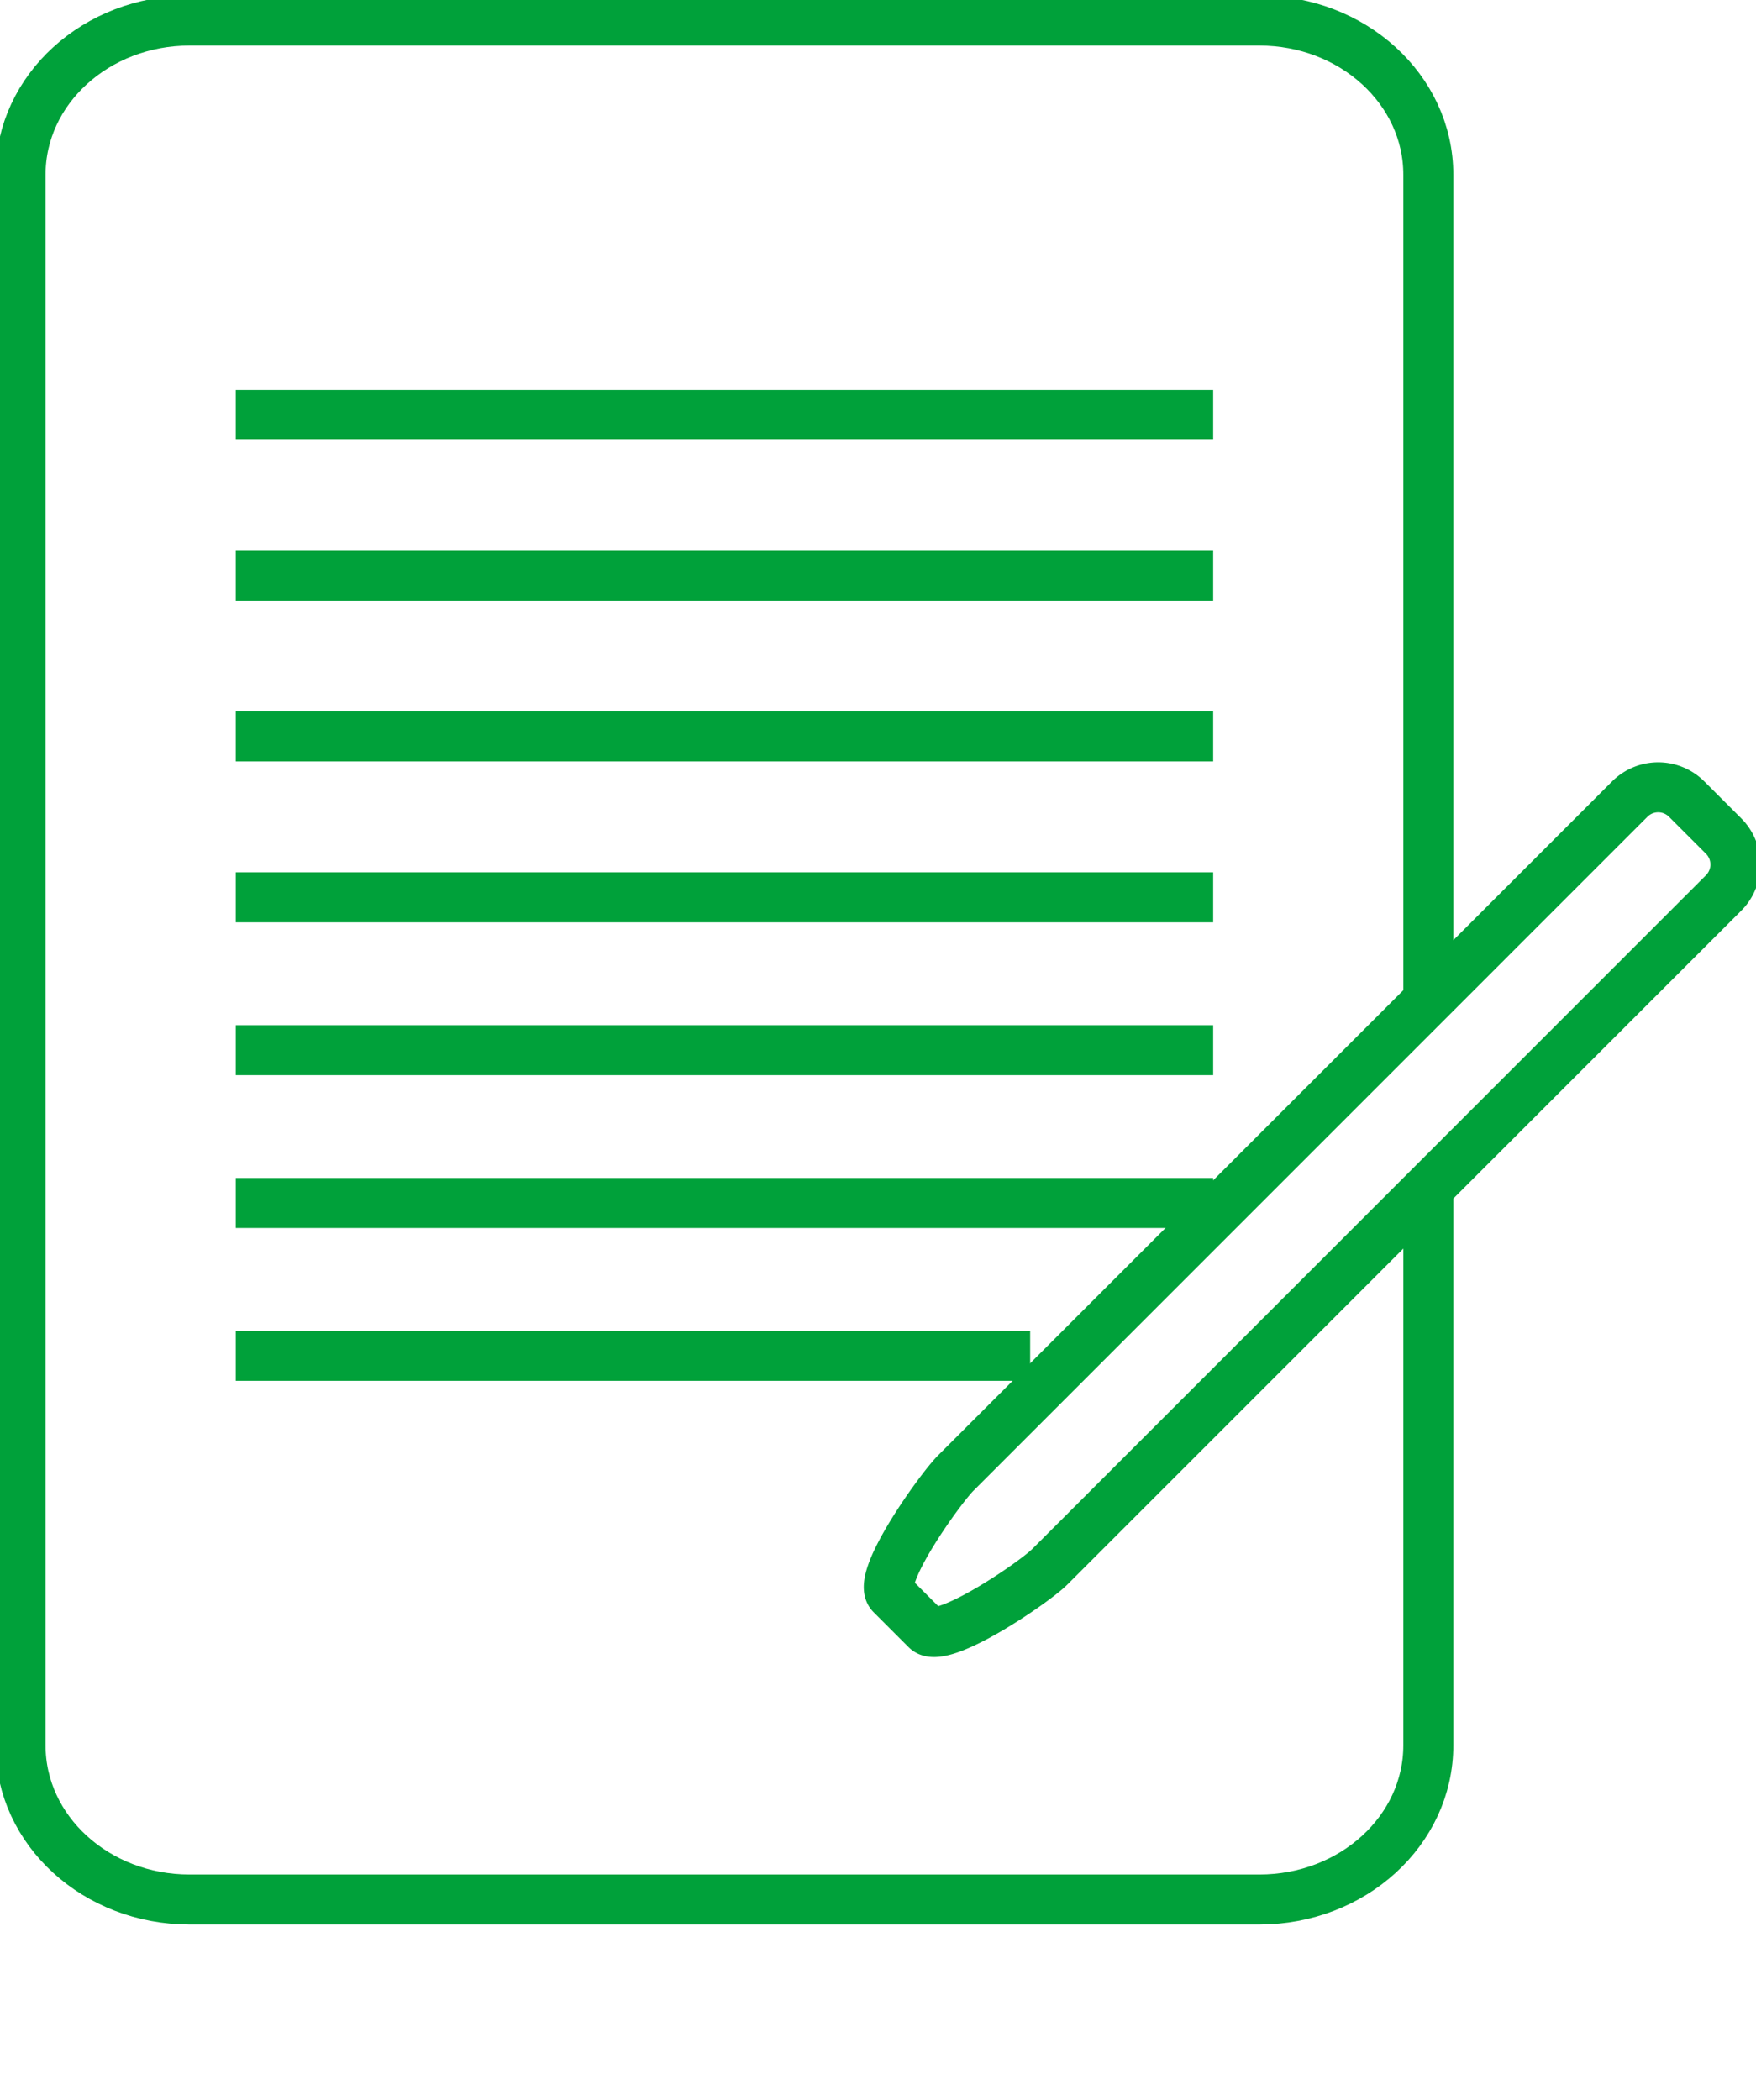
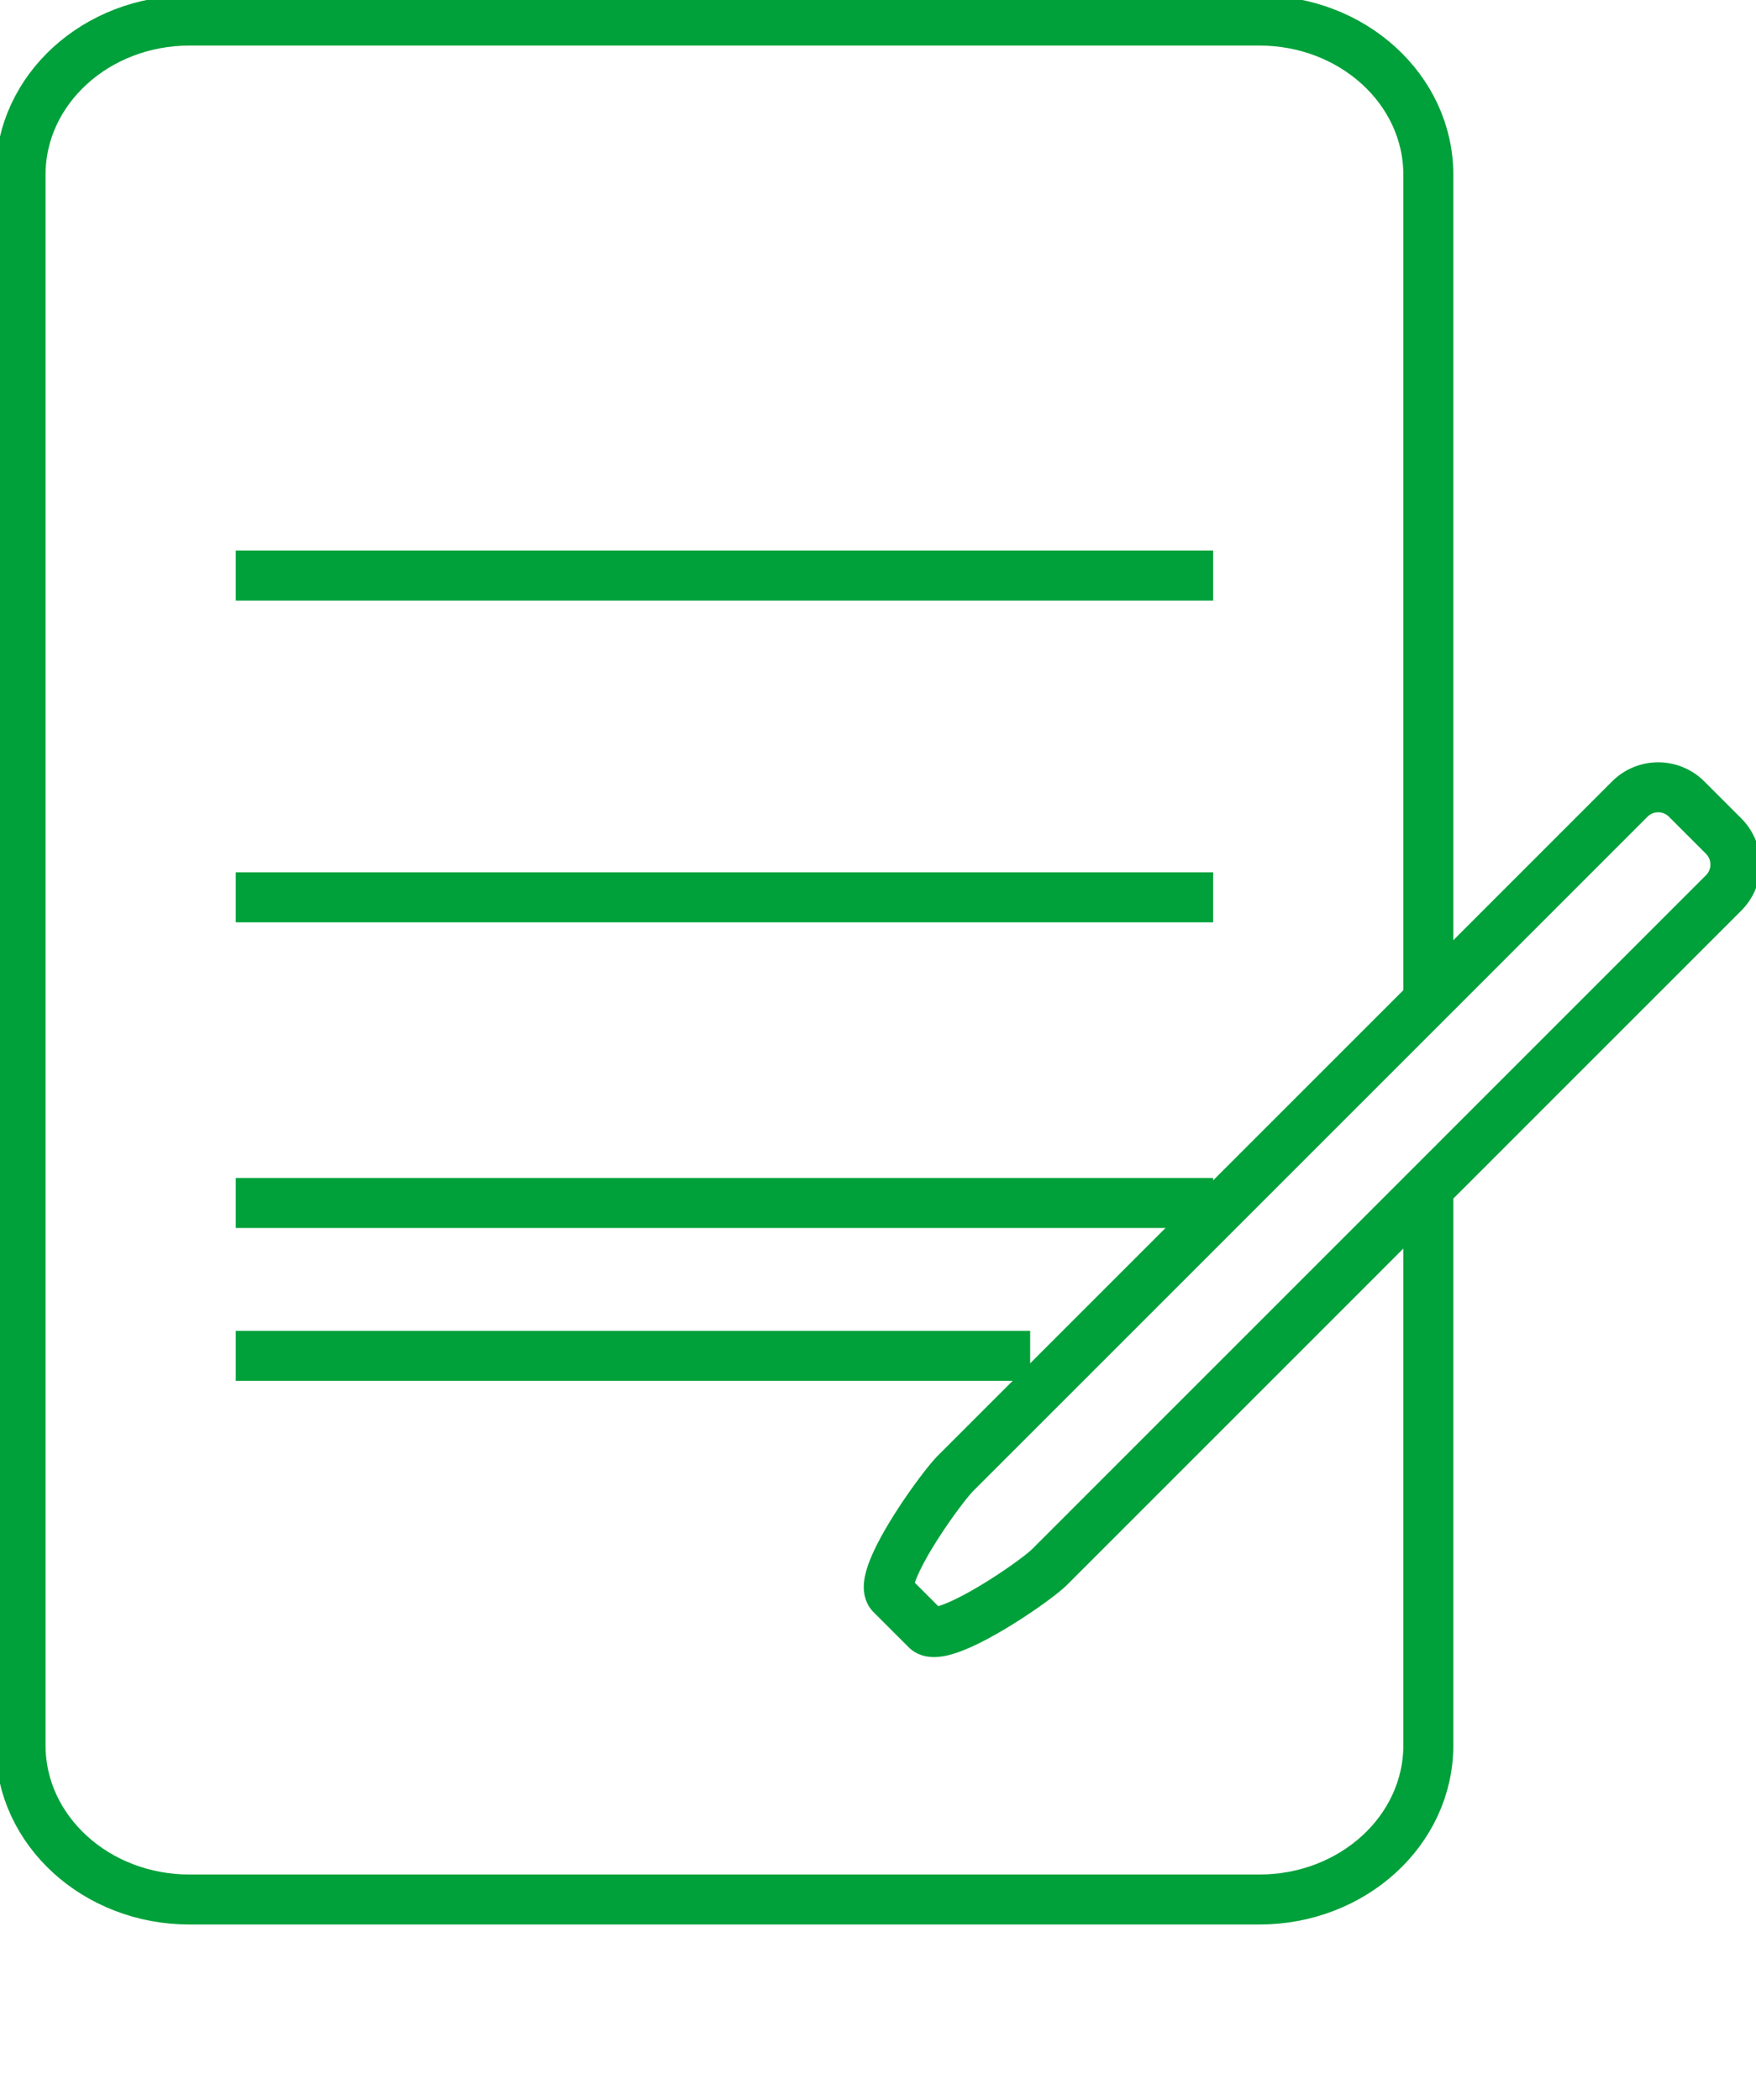
<svg xmlns="http://www.w3.org/2000/svg" id="Grupo_481" data-name="Grupo 481" width="175.63" height="210.087" viewBox="0 0 175.63 210.087">
  <defs>
    <clipPath id="clip-path">
      <rect id="Rectángulo_168" data-name="Rectángulo 168" width="175.63" height="210.087" fill="none" stroke="#00a13a" stroke-width="5" />
    </clipPath>
  </defs>
  <g id="Grupo_480" data-name="Grupo 480" transform="translate(0 0)" clip-path="url(#clip-path)">
    <path id="Trazado_648" data-name="Trazado 648" d="M141.3,117.963v55.062c0,8.514-7.567,15.418-16.9,15.418H17.4c-9.335,0-16.9-6.9-16.9-15.418V15.915C.5,7.4,8.063.5,17.4.5H124.4c9.331,0,16.9,6.9,16.9,15.415V99.363" transform="translate(1.556 1.557)" fill="none" stroke="#00a13a" stroke-miterlimit="10" stroke-width="5" />
-     <line id="Línea_50" data-name="Línea 50" x2="97.758" transform="translate(23.579 41.481)" fill="none" stroke="#00a13a" stroke-miterlimit="10" stroke-width="5" />
    <line id="Línea_51" data-name="Línea 51" x2="97.758" transform="translate(23.579 57.573)" fill="none" stroke="#00a13a" stroke-miterlimit="10" stroke-width="5" />
-     <line id="Línea_52" data-name="Línea 52" x2="97.758" transform="translate(23.579 73.665)" fill="none" stroke="#00a13a" stroke-miterlimit="10" stroke-width="5" />
    <line id="Línea_53" data-name="Línea 53" x2="97.758" transform="translate(23.579 89.756)" fill="none" stroke="#00a13a" stroke-miterlimit="10" stroke-width="5" />
-     <line id="Línea_54" data-name="Línea 54" x2="97.758" transform="translate(23.579 105.043)" fill="none" stroke="#00a13a" stroke-miterlimit="10" stroke-width="5" />
    <line id="Línea_55" data-name="Línea 55" x2="97.758" transform="translate(23.579 120.331)" fill="none" stroke="#00a13a" stroke-miterlimit="10" stroke-width="5" />
    <line id="Línea_56" data-name="Línea 56" x2="79.454" transform="translate(23.579 135.618)" fill="none" stroke="#00a13a" stroke-miterlimit="10" stroke-width="5" />
    <path id="Trazado_649" data-name="Trazado 649" d="M25.369,106.069l-3.508-3.508c-1.571-1.571,4.877-10.569,6.448-12.14L79.938,38.792,95.727,23a4.021,4.021,0,0,1,5.687,0l3.7,3.7a4.021,4.021,0,0,1,0,5.687L37.7,99.81C36.123,101.381,26.94,107.64,25.369,106.069Z" transform="translate(67.278 56.929)" fill="none" stroke="#00a13a" stroke-miterlimit="10" stroke-width="5" />
  </g>
</svg>